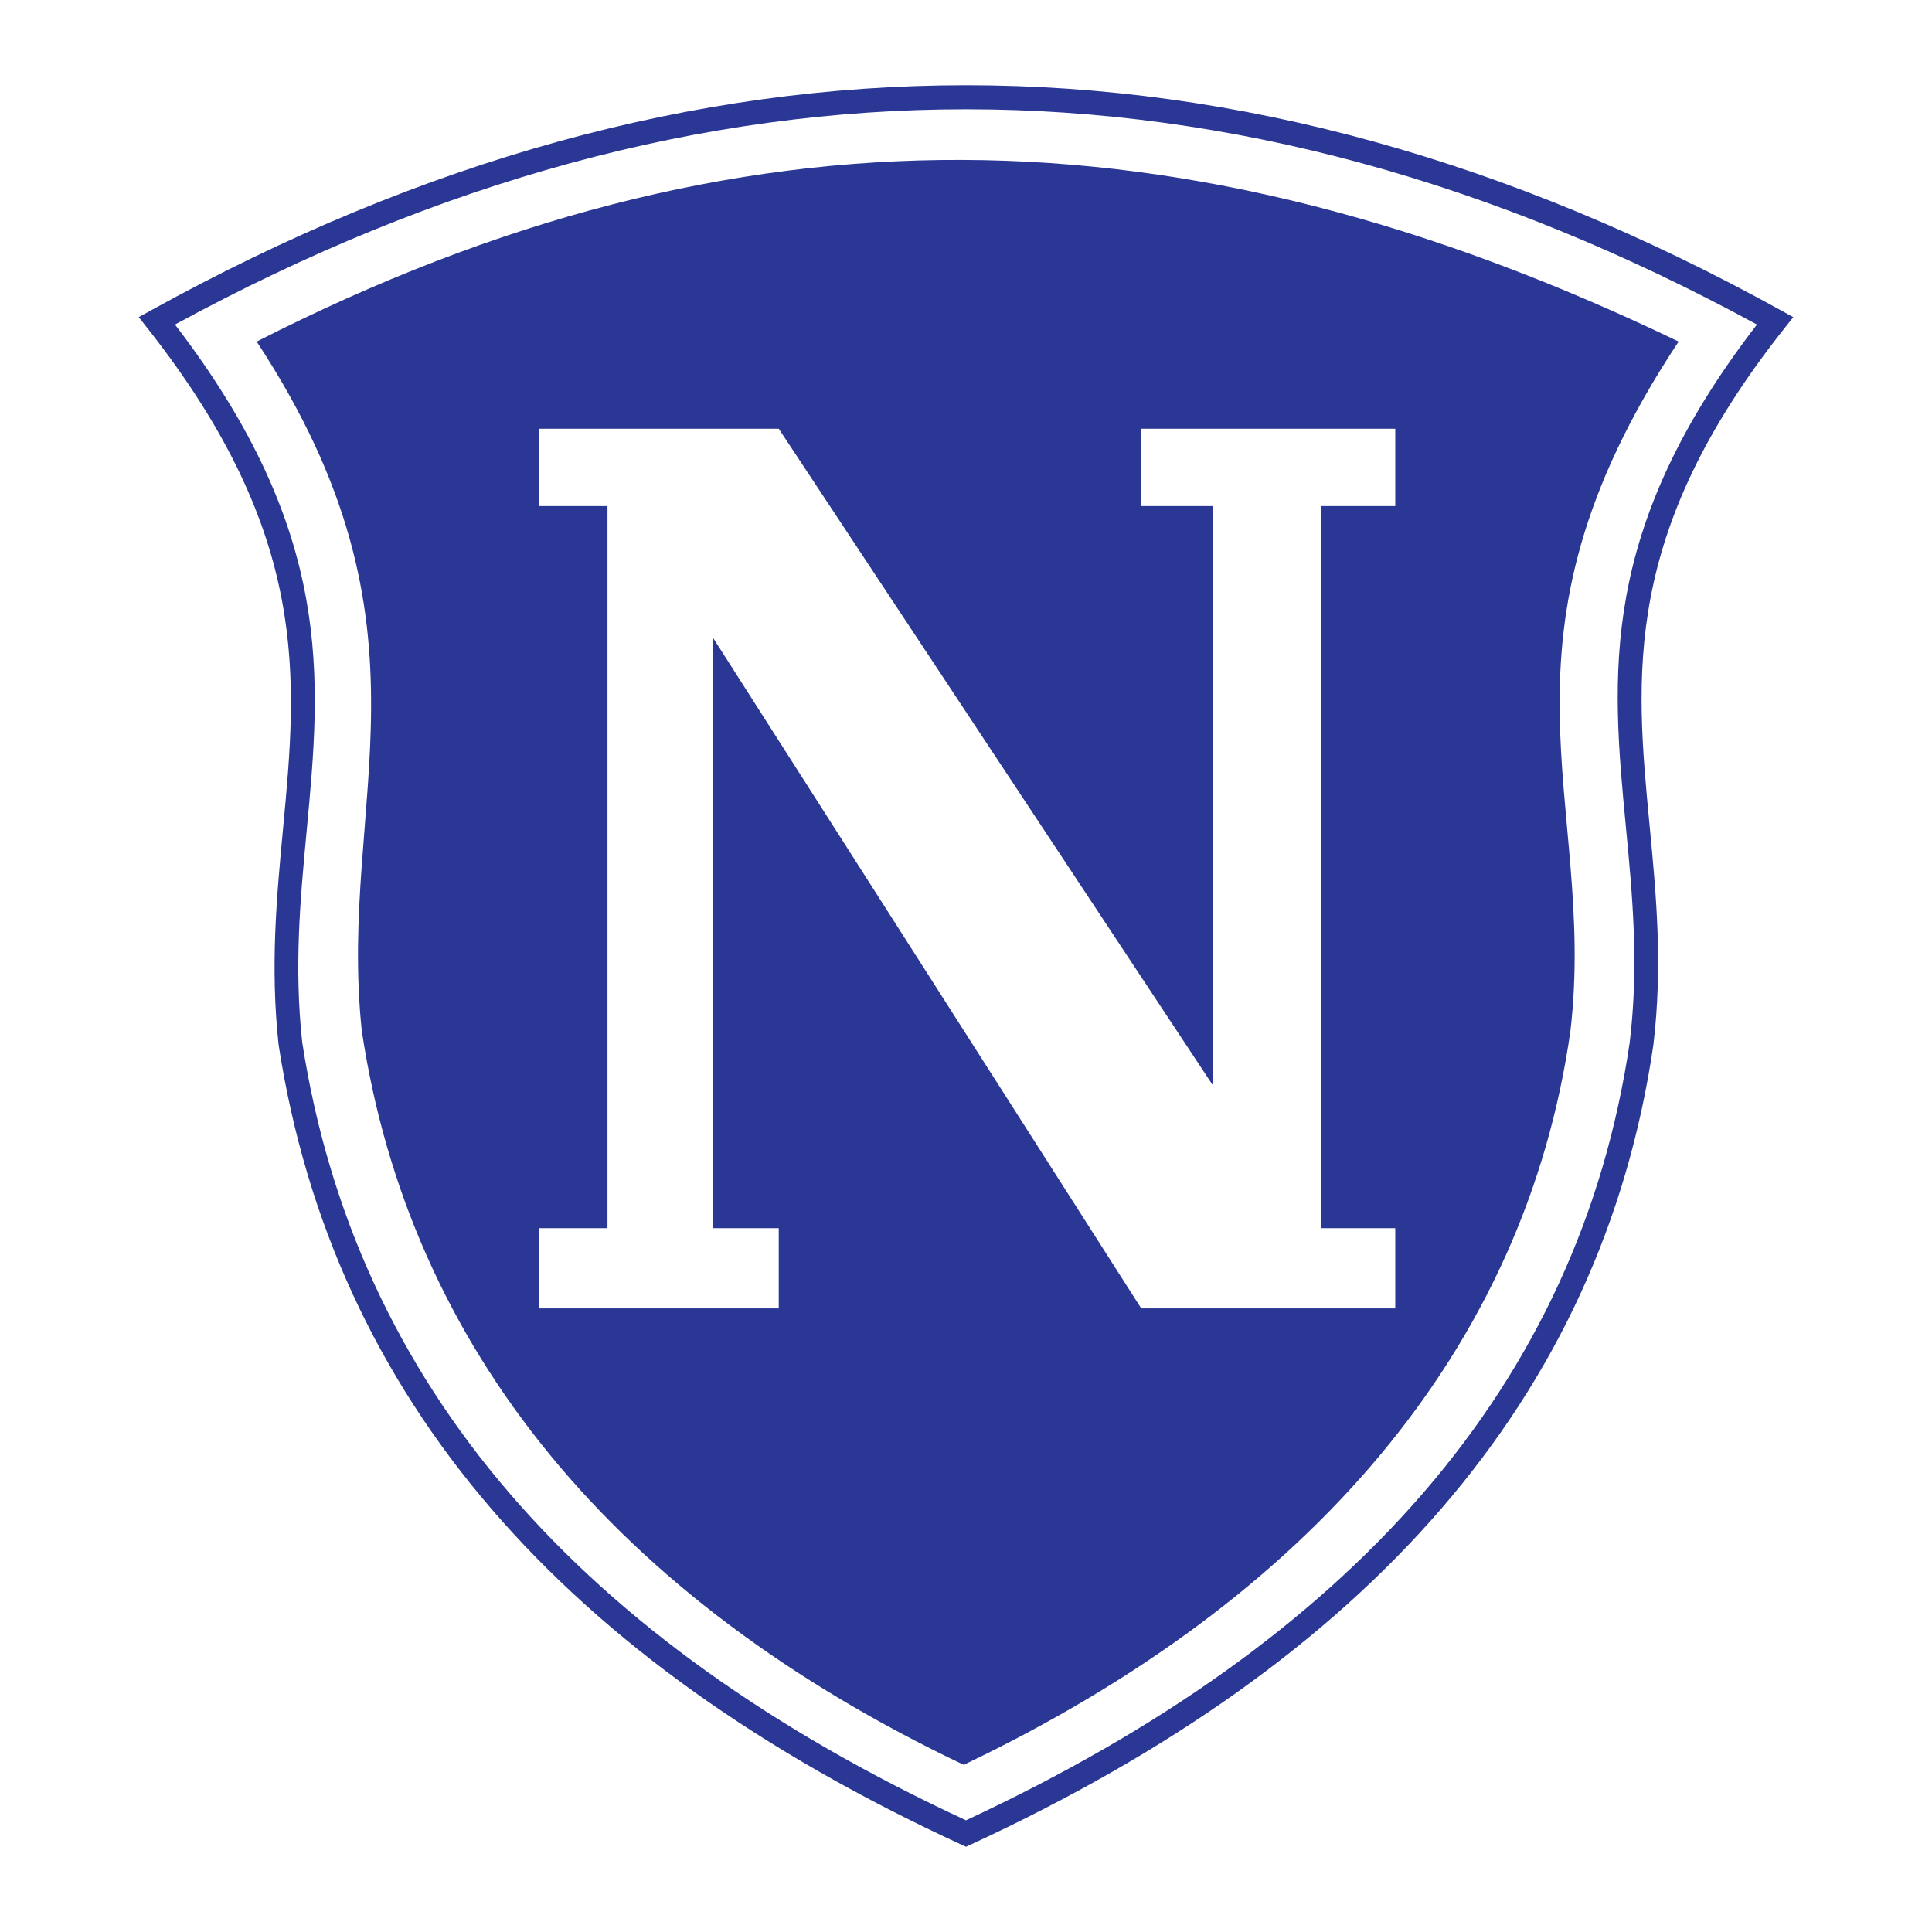
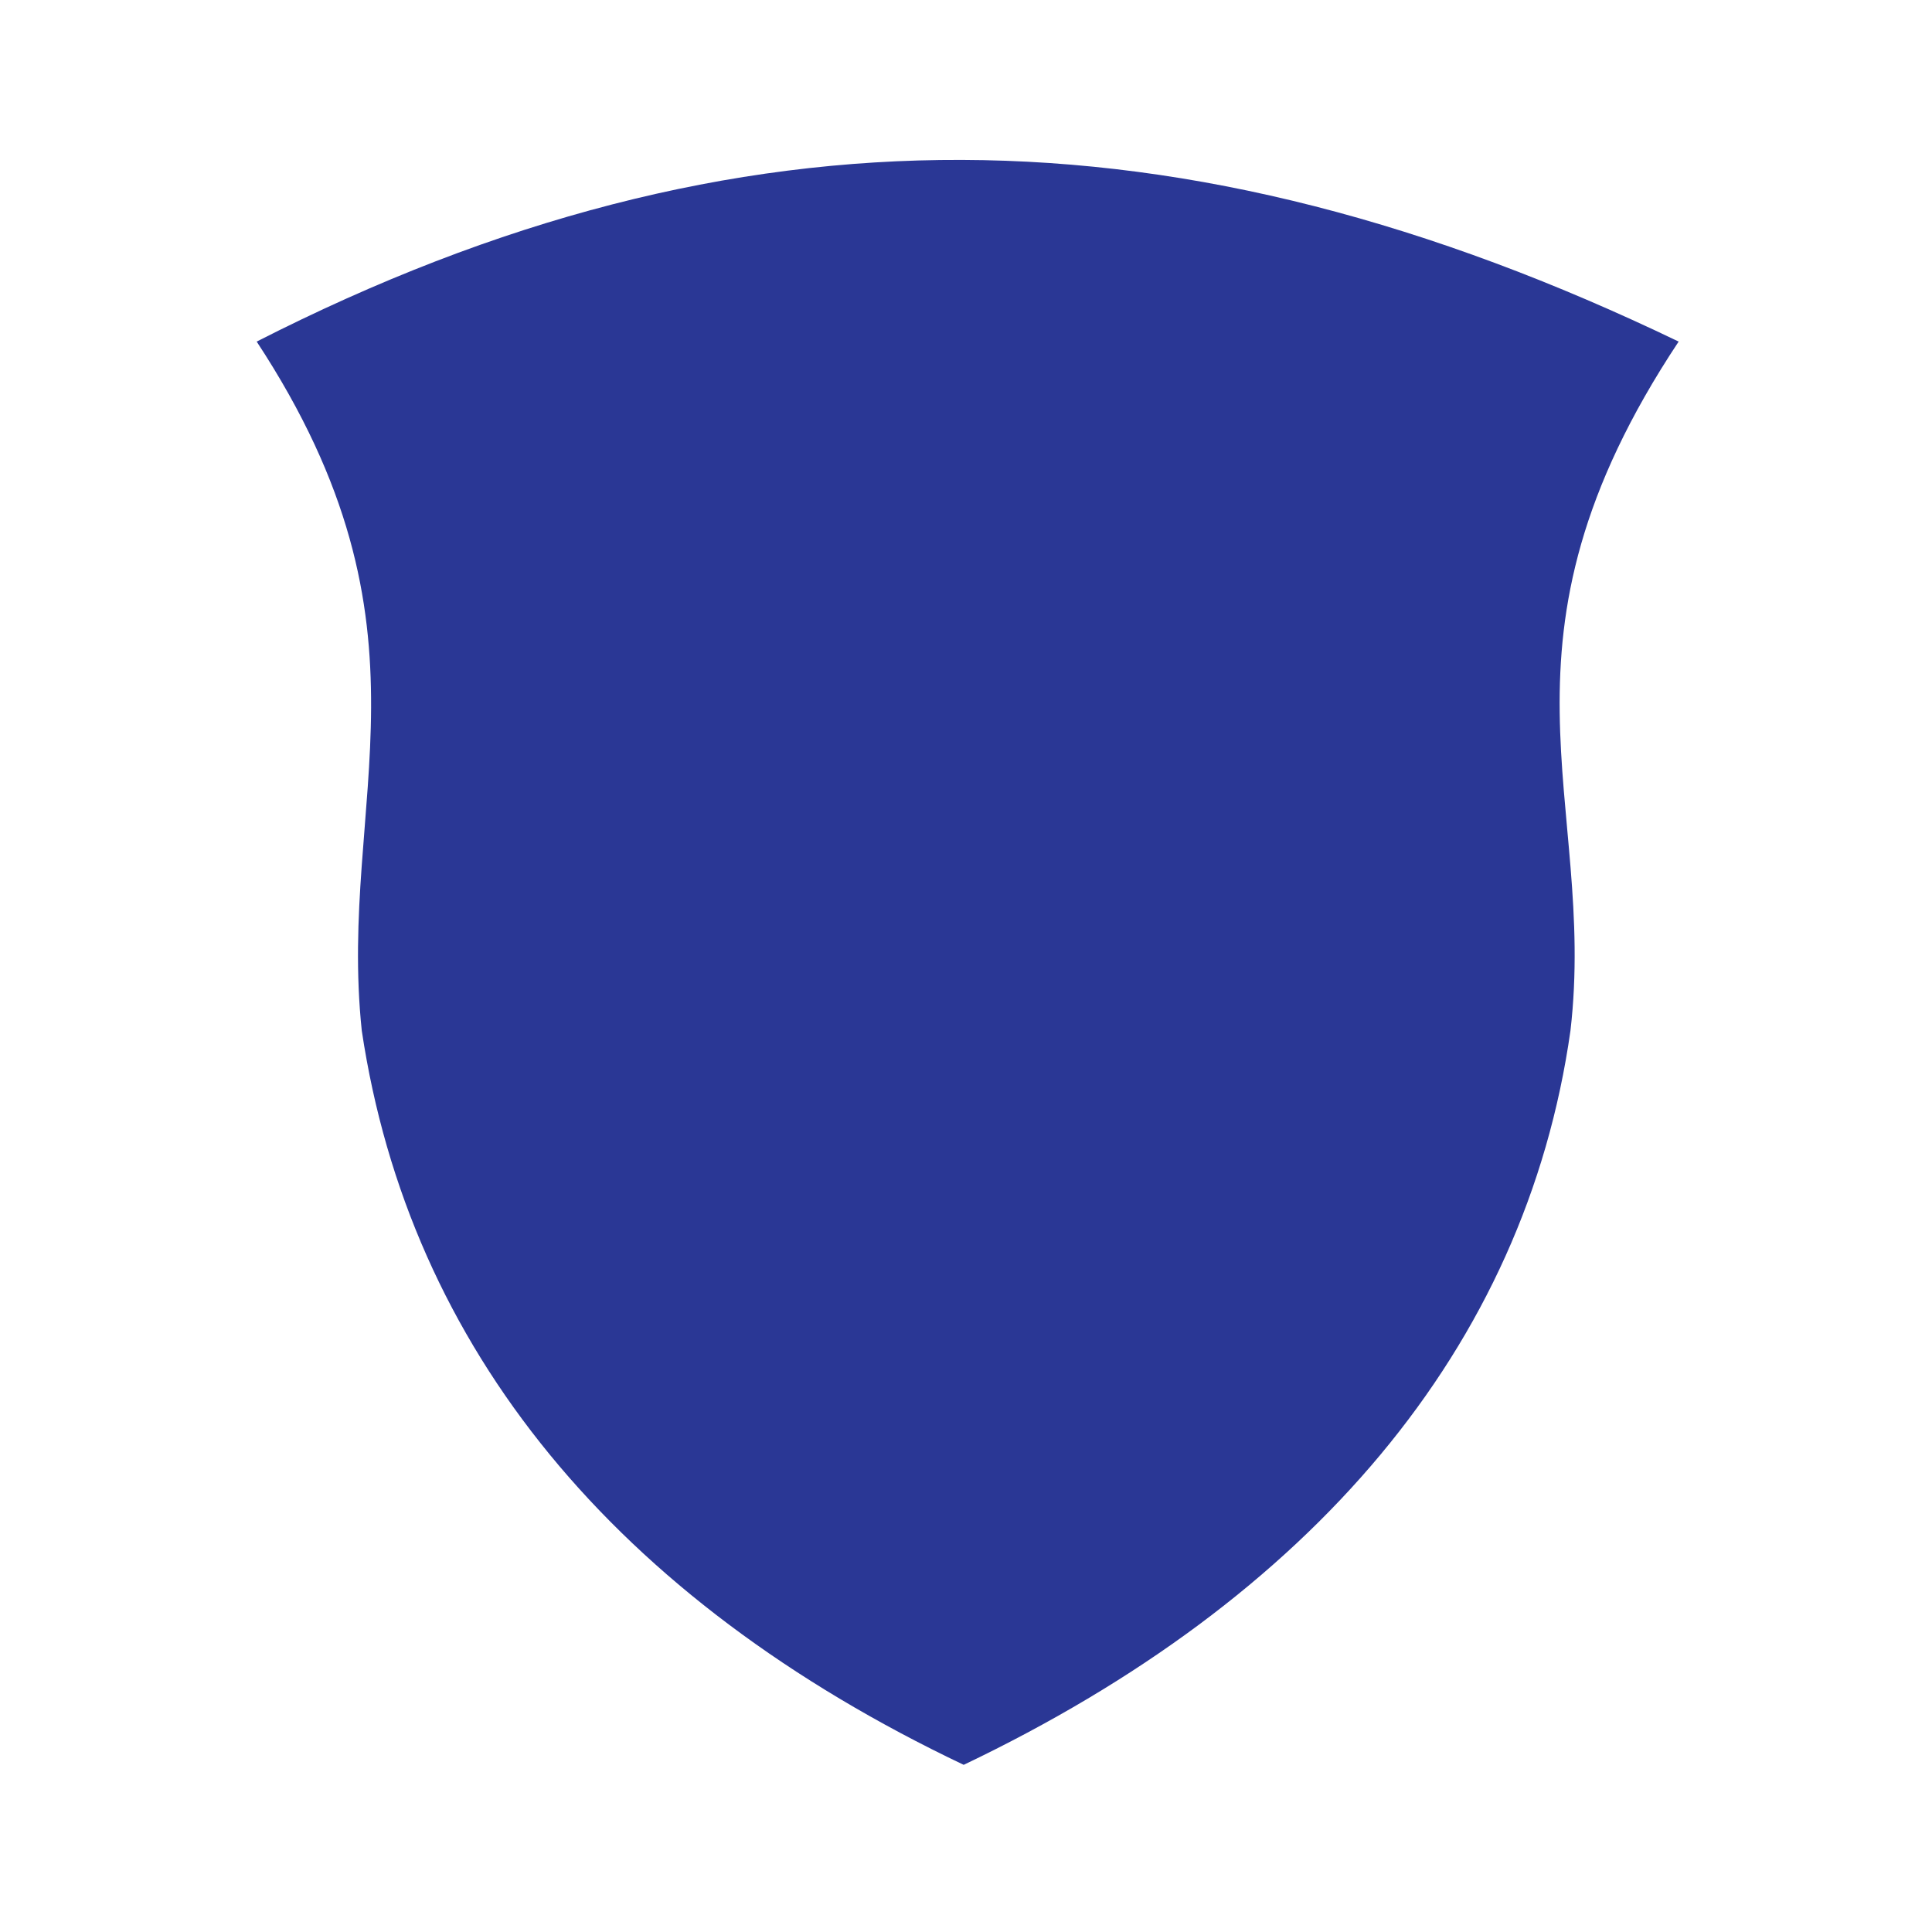
<svg xmlns="http://www.w3.org/2000/svg" version="1.0" id="Layer_1" x="0px" y="0px" width="192.756px" height="192.756px" viewBox="0 0 192.756 192.756" enable-background="new 0 0 192.756 192.756" xml:space="preserve">
  <g>
-     <polygon fill-rule="evenodd" clip-rule="evenodd" fill="#FFFFFF" points="0,0 192.756,0 192.756,192.756 0,192.756 0,0  " />
-     <path fill="#2A3795" d="M15.086,30.954c27.083-14.967,54.18-22.45,81.29-22.45s54.207,7.483,81.291,22.45l1.248,0.689l-0.887,1.119   c-16.225,20.466-14.877,34.6-13.452,49.546c0.659,6.915,1.335,13.999,0.379,21.958l-0.005,0.033   c-2.577,17.602-9.711,32.973-21.169,46.24c-11.419,13.221-27.133,24.342-46.913,33.486l-0.491,0.227l-0.493-0.227   c-19.853-9.145-35.496-20.268-46.863-33.492c-11.398-13.258-18.493-28.627-21.214-46.227l-0.009-0.055   c-0.85-7.81-0.196-14.772,0.441-21.558c1.417-15.09,2.751-29.292-13.519-49.937l-0.879-1.116L15.086,30.954L15.086,30.954z    M96.376,10.902c-26.293,0-52.6,7.16-78.919,21.48c15.93,20.778,14.577,35.21,13.138,50.527   c-0.626,6.663-1.268,13.497-0.442,21.089l0,0c2.654,17.1,9.565,32.047,20.667,44.963c11.051,12.854,26.258,23.699,45.555,32.652   c19.231-8.953,34.51-19.801,45.615-32.658c11.155-12.914,18.1-27.867,20.61-44.979c0.927-7.731,0.266-14.67-0.381-21.443   c-1.446-15.177-2.815-29.543,13.073-50.152C148.975,18.062,122.669,10.902,96.376,10.902L96.376,10.902z" />
    <path fill-rule="evenodd" clip-rule="evenodd" fill="#2A3795" d="M25.609,34.08c48.039-24.485,92.321-23.85,141.87,0   c-19.938,30.034-8.114,45.7-10.795,68.754c-4.491,31.678-25.866,56.693-60.536,73.244c-34.795-16.551-55.309-41.566-60.053-73.244   C33.666,79.78,44.496,62.826,25.609,34.08L25.609,34.08z" />
-     <polygon fill-rule="evenodd" clip-rule="evenodd" fill="#FFFFFF" points="53.775,42.774 77.695,42.774 120.98,108.24    120.98,50.493 113.861,50.493 113.861,42.774 139.205,42.774 139.205,50.493 131.802,50.493 131.802,122.535 139.205,122.535    139.205,130.539 113.861,130.539 71.146,63.643 71.146,122.535 77.695,122.535 77.695,130.539 53.775,130.539 53.775,122.535    60.609,122.535 60.609,50.493 53.775,50.493 53.775,42.774  " />
  </g>
</svg>